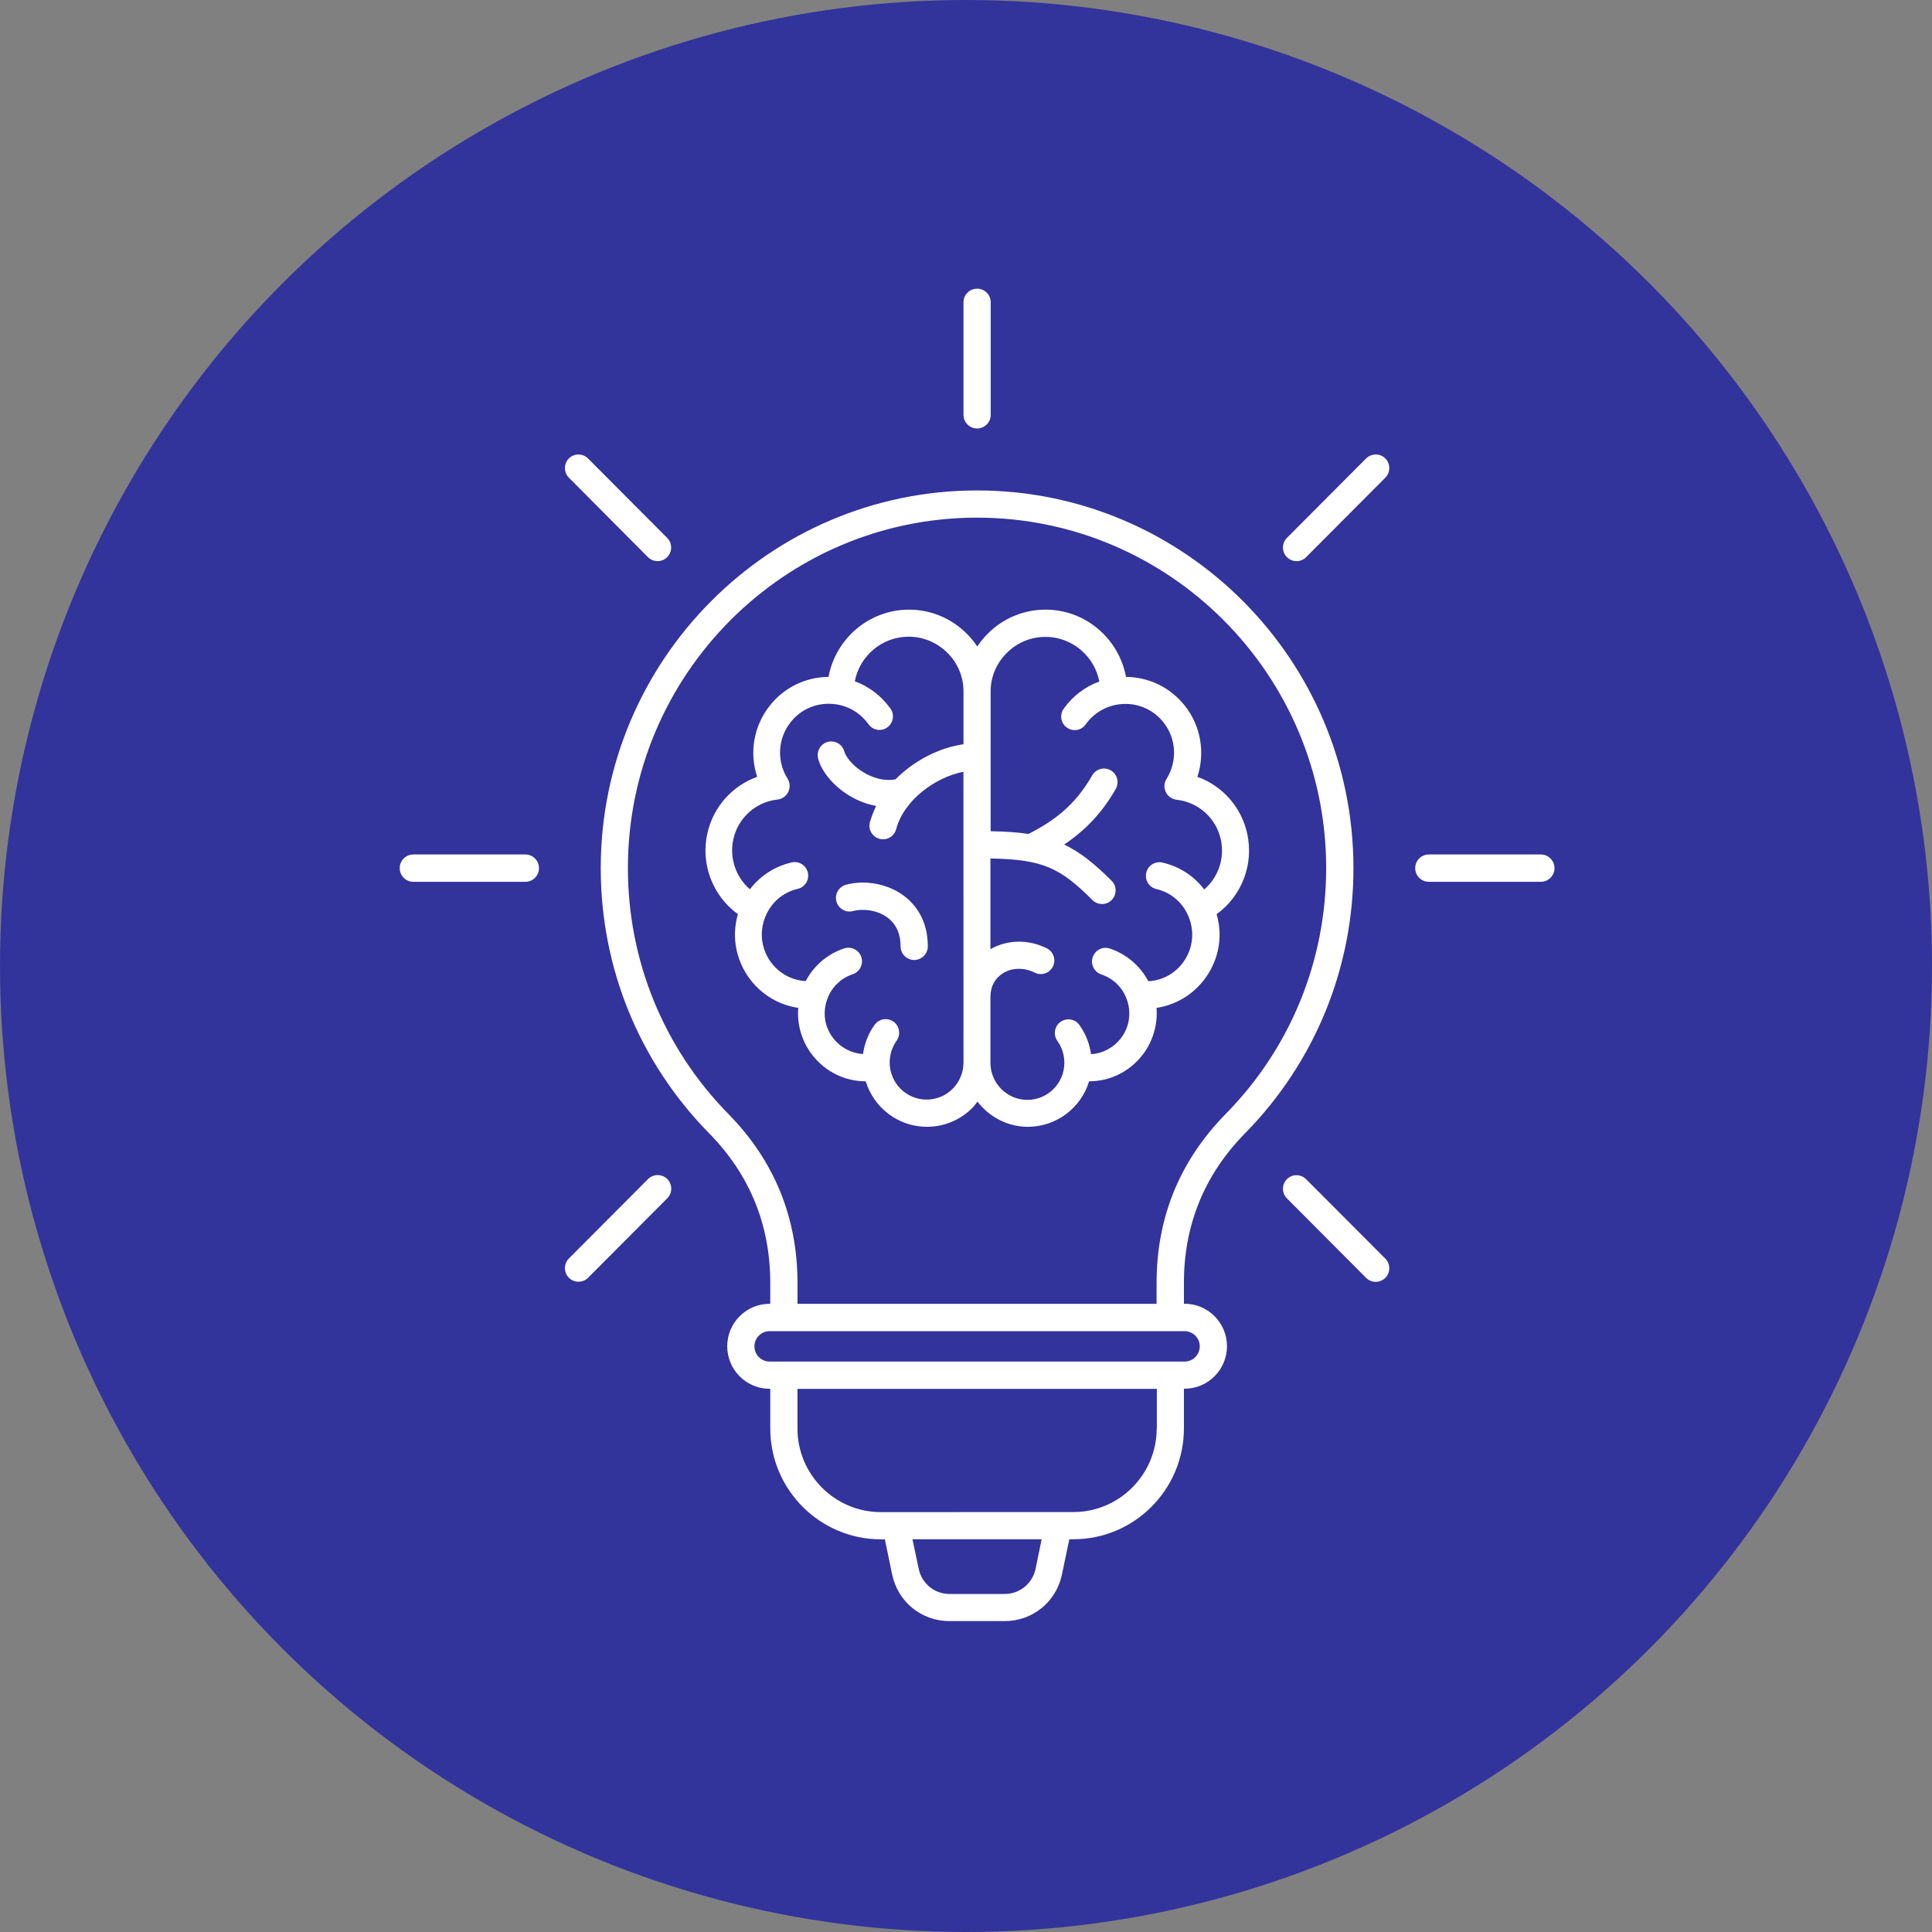
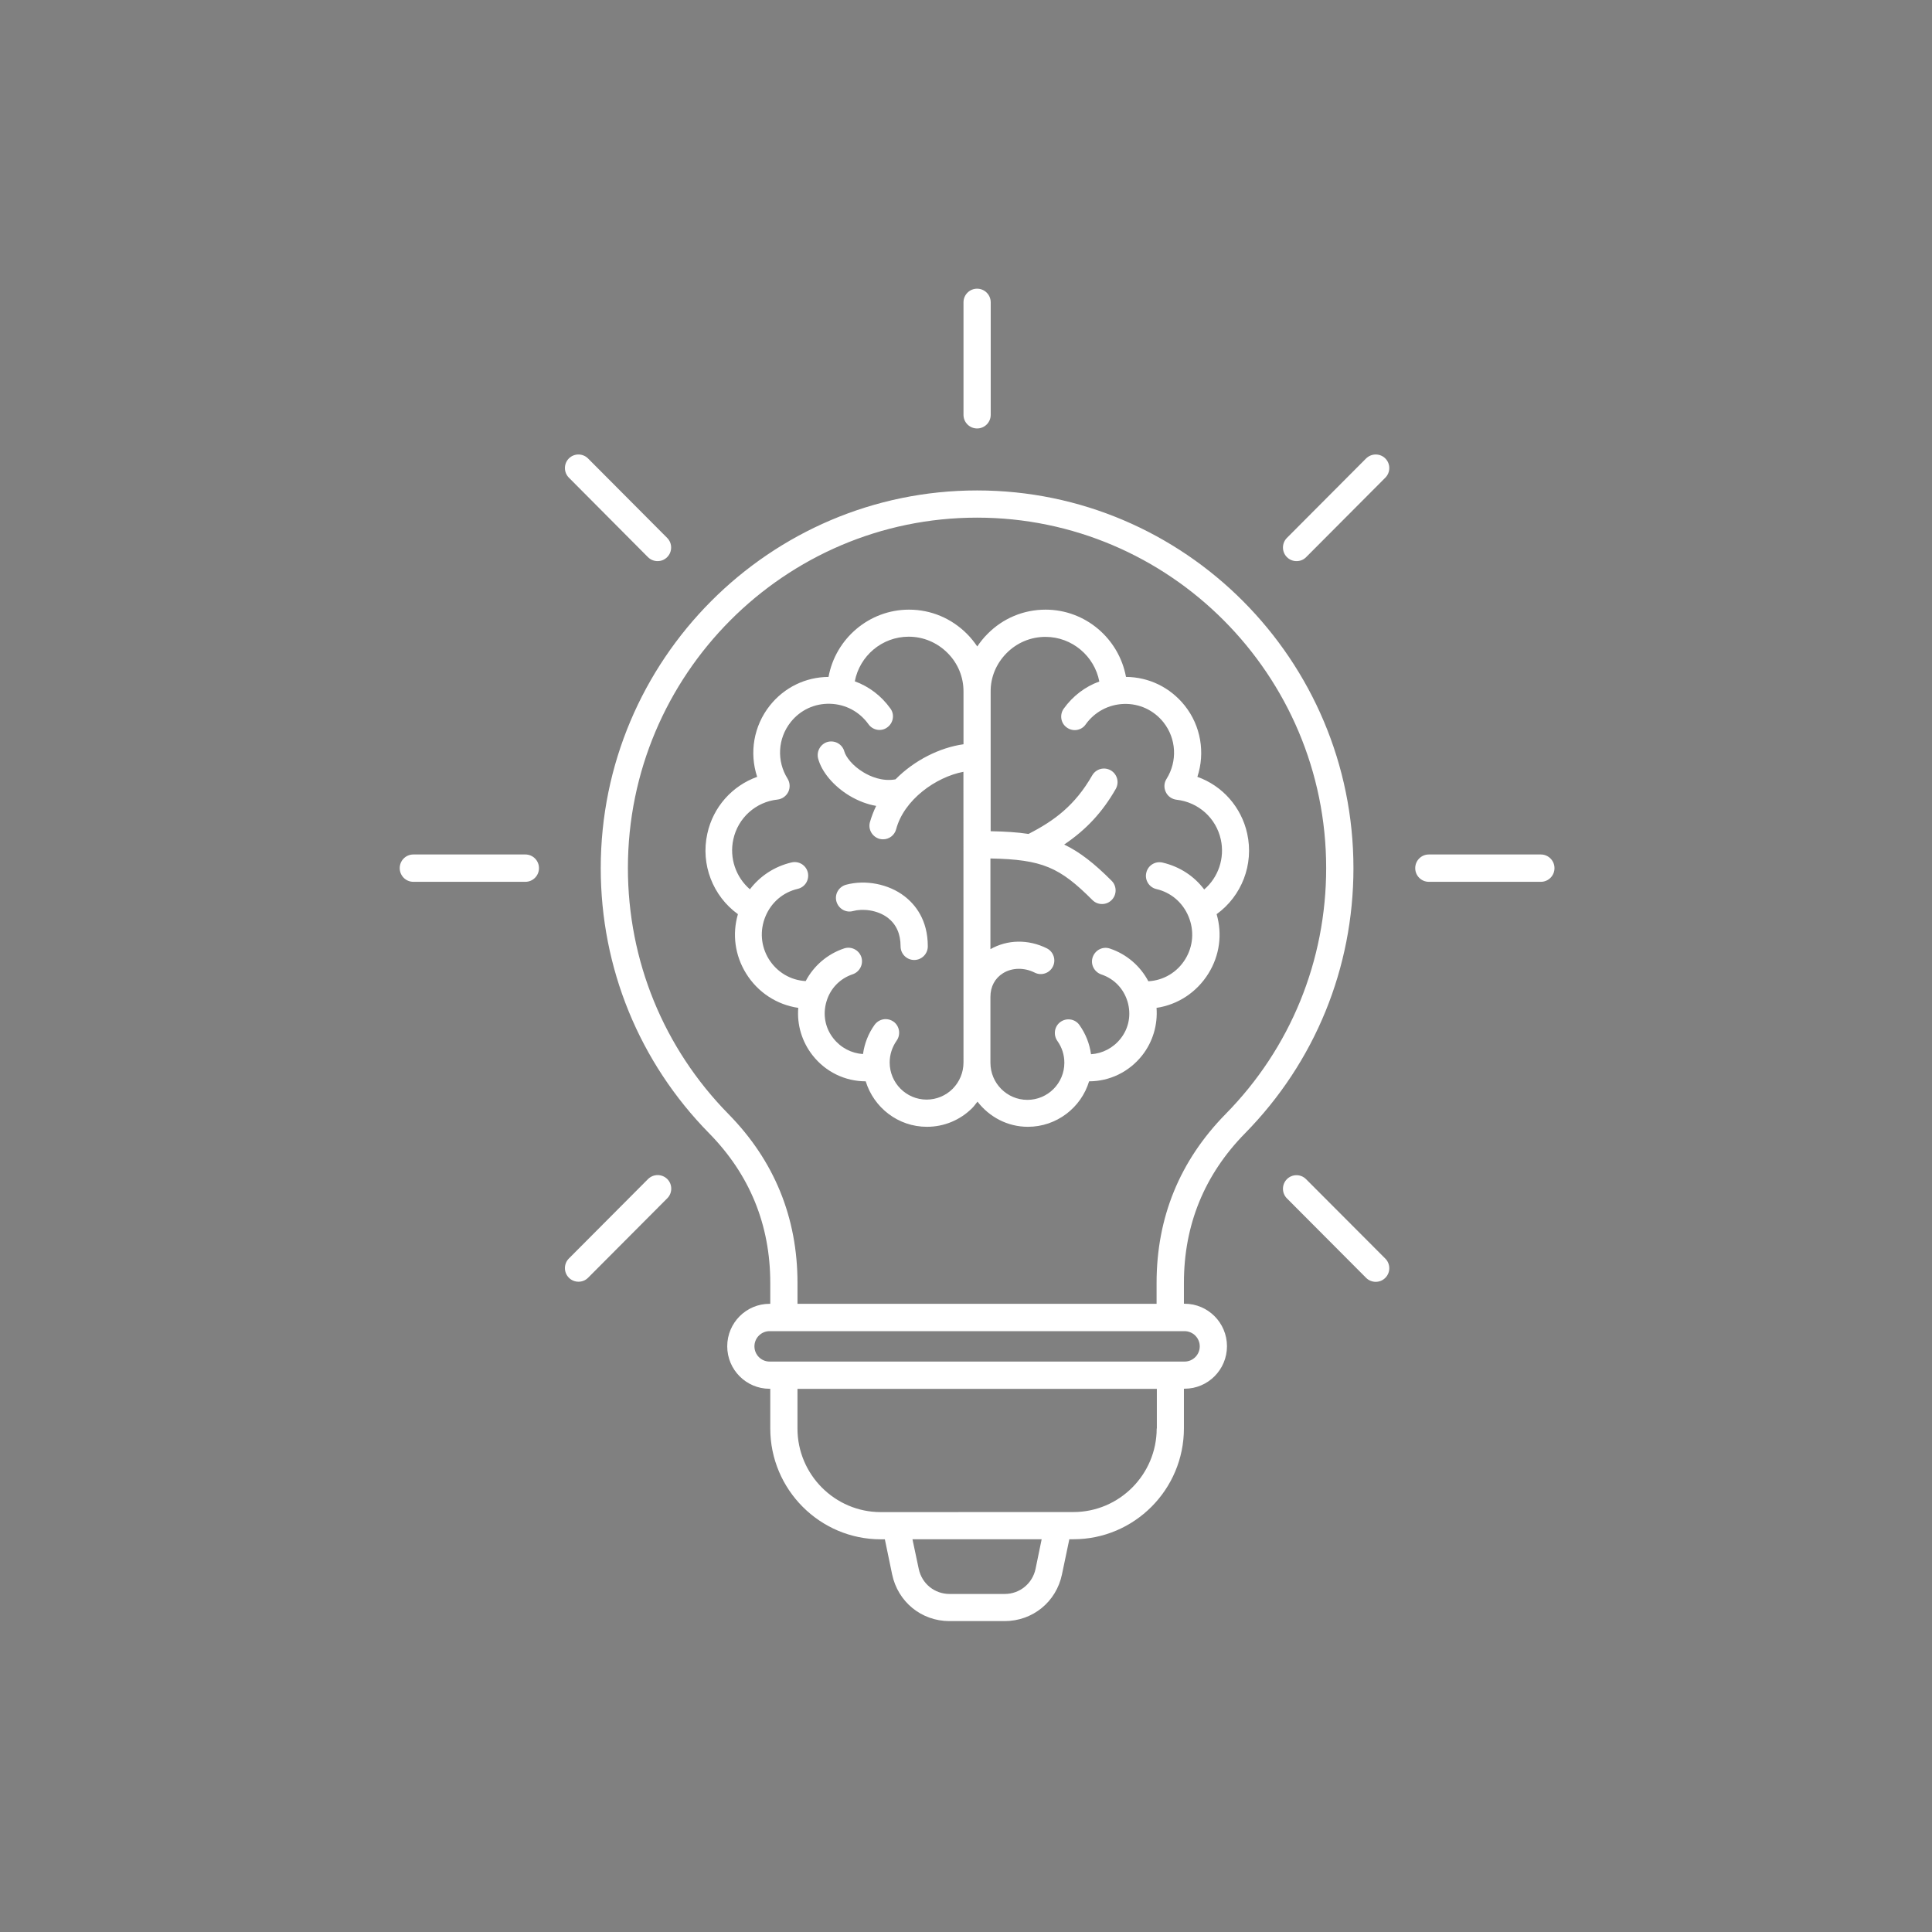
<svg xmlns="http://www.w3.org/2000/svg" width="87" height="87" viewBox="0 0 87 87" fill="none">
  <rect x="0" y="0" width="87" height="87" fill="#808080" stroke="none" />
-   <circle cx="43.5" cy="43.5" r="43.5" fill="#33339C" />
  <path d="M56.069 51.03C59.213 47.83 60.947 43.586 60.947 39.093C60.947 29.716 53.343 22.085 44 22.085C34.656 22.085 27.052 29.716 27.052 39.093C27.052 43.587 28.786 47.83 31.93 51.03C33.762 52.893 34.686 55.159 34.686 57.772V58.712H34.654C33.602 58.712 32.748 59.569 32.748 60.625C32.748 61.68 33.602 62.538 34.654 62.538H34.686V64.323C34.686 67.076 36.919 69.317 39.662 69.317H39.846L40.173 70.894C40.434 72.137 41.493 73 42.757 73H45.238C46.501 73 47.565 72.135 47.822 70.894L48.153 69.314H48.338C51.081 69.314 53.313 67.074 53.313 64.321V62.535H53.346C54.397 62.535 55.252 61.678 55.252 60.622C55.252 59.567 54.397 58.709 53.346 58.709L53.313 58.707V57.767C53.313 55.158 54.237 52.893 56.069 51.03ZM46.633 70.645C46.494 71.31 45.918 71.778 45.243 71.778H42.761C42.078 71.778 41.51 71.31 41.371 70.645L41.089 69.314H46.907L46.633 70.645ZM52.087 64.326C52.087 66.399 50.403 68.089 48.337 68.089L39.661 68.092C37.596 68.092 35.911 66.401 35.911 64.329V62.543H52.094V64.326L52.087 64.326ZM54.026 60.628C54.026 61.005 53.719 61.313 53.343 61.313H34.656C34.28 61.313 33.973 61.005 33.973 60.628C33.973 60.25 34.28 59.943 34.656 59.943H53.338C53.719 59.943 54.026 60.25 54.026 60.628ZM35.912 58.712V57.772C35.912 54.826 34.865 52.266 32.805 50.168C29.885 47.197 28.275 43.261 28.275 39.088C28.275 30.388 35.329 23.31 43.997 23.31C52.665 23.31 59.719 30.389 59.719 39.088C59.719 43.261 58.112 47.2 55.189 50.168C53.128 52.268 52.082 54.821 52.082 57.772V58.712H35.912ZM43.387 18.679V13.615C43.387 13.275 43.661 13 44 13C44.339 13 44.613 13.275 44.613 13.615V18.679C44.613 19.019 44.339 19.294 44 19.294C43.661 19.294 43.387 19.019 43.387 18.679ZM30.049 53.094C30.286 53.331 30.286 53.721 30.049 53.959L26.484 57.537C26.362 57.66 26.21 57.717 26.05 57.717C25.898 57.717 25.739 57.66 25.617 57.537C25.38 57.3 25.38 56.91 25.617 56.672L29.182 53.094C29.424 52.856 29.808 52.856 30.049 53.094ZM24.271 39.093C24.271 39.433 23.997 39.709 23.659 39.709H18.613C18.274 39.709 18 39.433 18 39.093C18 38.753 18.274 38.478 18.613 38.478H23.659C23.997 38.478 24.271 38.753 24.271 39.093ZM25.617 21.509C25.38 21.272 25.38 20.882 25.617 20.644C25.854 20.407 26.242 20.407 26.479 20.644L30.044 24.223C30.281 24.46 30.281 24.85 30.044 25.088C29.922 25.21 29.77 25.268 29.611 25.268C29.459 25.268 29.299 25.21 29.177 25.088L25.617 21.509ZM62.383 56.677C62.62 56.915 62.62 57.305 62.383 57.542C62.261 57.665 62.109 57.722 61.95 57.722C61.798 57.722 61.638 57.665 61.516 57.542L57.951 53.964C57.714 53.727 57.714 53.337 57.951 53.099C58.188 52.861 58.576 52.861 58.813 53.099L62.383 56.677ZM70 39.093C70 39.433 69.726 39.709 69.387 39.709H64.341C64.003 39.709 63.729 39.433 63.729 39.093C63.729 38.753 64.003 38.478 64.341 38.478H69.387C69.723 38.478 70 38.753 70 39.093ZM62.383 20.645C62.62 20.882 62.62 21.272 62.383 21.51L58.818 25.088C58.696 25.211 58.544 25.268 58.384 25.268C58.232 25.268 58.073 25.211 57.951 25.088C57.714 24.851 57.714 24.46 57.951 24.223L61.516 20.645C61.758 20.407 62.147 20.407 62.383 20.645ZM41.78 42.614C41.78 42.954 41.506 43.229 41.167 43.229C40.828 43.229 40.554 42.954 40.554 42.614C40.554 42.056 40.362 41.629 39.986 41.334C39.5 40.964 38.833 40.911 38.411 41.026C38.085 41.116 37.754 40.916 37.664 40.591C37.574 40.264 37.773 39.931 38.097 39.841C38.977 39.603 40.019 39.809 40.731 40.359C41.212 40.731 41.78 41.416 41.78 42.614ZM54.422 43.829C54.921 43.022 55.048 42.069 54.786 41.166C55.91 40.354 56.47 38.933 56.164 37.543C55.902 36.34 55.04 35.38 53.919 34.982C54.275 33.9 54.079 32.684 53.346 31.769C52.696 30.957 51.739 30.489 50.705 30.482C50.386 28.759 48.881 27.453 47.082 27.453C46.093 27.453 45.161 27.843 44.466 28.549C44.294 28.721 44.139 28.914 44.007 29.111C43.873 28.914 43.721 28.721 43.549 28.549C42.846 27.843 41.922 27.453 40.933 27.453C39.134 27.453 37.621 28.766 37.31 30.482C36.276 30.489 35.319 30.954 34.669 31.769C33.936 32.692 33.737 33.9 34.096 34.982C32.972 35.385 32.112 36.34 31.851 37.543C31.544 38.933 32.105 40.353 33.229 41.166C32.967 42.069 33.094 43.017 33.593 43.829C34.121 44.687 34.983 45.245 35.947 45.385C35.882 46.147 36.114 46.915 36.592 47.523C37.18 48.273 38.06 48.693 38.984 48.693C39.348 49.878 40.444 50.741 41.74 50.741C42.512 50.741 43.233 50.441 43.781 49.896C43.87 49.806 43.94 49.703 44.017 49.608C44.546 50.293 45.363 50.741 46.287 50.741C47.583 50.741 48.687 49.876 49.043 48.693C49.967 48.693 50.847 48.27 51.435 47.523C51.913 46.915 52.138 46.147 52.08 45.385C53.032 45.245 53.894 44.687 54.422 43.829ZM43.387 47.843C43.387 48.29 43.215 48.708 42.901 49.028C42.59 49.34 42.169 49.516 41.727 49.516C40.808 49.516 40.063 48.765 40.063 47.845C40.063 47.493 40.173 47.155 40.374 46.865C40.571 46.59 40.509 46.205 40.24 46.007C40.13 45.93 40.003 45.892 39.884 45.892C39.692 45.892 39.507 45.982 39.385 46.147C39.104 46.538 38.927 46.993 38.862 47.465C38.346 47.433 37.861 47.183 37.529 46.76C37.153 46.287 37.043 45.677 37.218 45.095C37.39 44.512 37.823 44.064 38.399 43.872C38.718 43.762 38.89 43.417 38.787 43.097C38.678 42.777 38.334 42.604 38.015 42.707C37.263 42.957 36.645 43.487 36.281 44.179C35.598 44.142 34.985 43.777 34.616 43.182C34.26 42.599 34.208 41.901 34.469 41.269C34.731 40.636 35.259 40.181 35.925 40.026C36.251 39.949 36.453 39.623 36.378 39.291C36.301 38.963 35.977 38.761 35.645 38.836C34.88 39.016 34.23 39.443 33.769 40.046C33.139 39.501 32.837 38.643 33.022 37.798C33.231 36.83 34.036 36.108 35.013 36.005C35.222 35.98 35.401 35.853 35.498 35.66C35.588 35.468 35.576 35.245 35.466 35.065C34.968 34.272 35.02 33.255 35.606 32.517C36.039 31.972 36.684 31.672 37.38 31.692C38.075 31.712 38.7 32.044 39.109 32.614C39.306 32.889 39.689 32.955 39.956 32.754C40.23 32.557 40.295 32.172 40.095 31.904C39.687 31.334 39.131 30.912 38.493 30.681C38.71 29.536 39.719 28.671 40.918 28.671C41.58 28.671 42.201 28.934 42.672 29.406C43.138 29.874 43.392 30.494 43.387 31.147V33.515C42.328 33.662 41.174 34.232 40.325 35.095C39.719 35.205 39.176 34.955 38.889 34.782C38.386 34.482 38.092 34.085 38.022 33.842C37.933 33.515 37.601 33.325 37.275 33.407C36.949 33.497 36.759 33.83 36.841 34.157C37.001 34.765 37.544 35.405 38.257 35.835C38.645 36.065 39.047 36.22 39.455 36.29C39.34 36.528 39.246 36.77 39.173 37.025C39.084 37.353 39.283 37.685 39.607 37.776C39.657 37.788 39.717 37.795 39.767 37.795C40.036 37.795 40.282 37.615 40.355 37.34C40.706 36.015 42.141 34.99 43.384 34.755L43.387 47.843ZM52.067 40.034C52.73 40.186 53.261 40.641 53.523 41.276C53.784 41.909 53.732 42.607 53.376 43.189C53.012 43.785 52.394 44.15 51.711 44.187C51.347 43.497 50.729 42.964 49.977 42.714C49.658 42.604 49.314 42.784 49.205 43.104C49.095 43.424 49.274 43.77 49.593 43.88C50.166 44.072 50.595 44.512 50.774 45.102C50.946 45.685 50.839 46.292 50.463 46.768C50.131 47.19 49.646 47.44 49.13 47.473C49.065 47 48.888 46.55 48.606 46.155C48.41 45.88 48.026 45.822 47.752 46.02C47.478 46.218 47.421 46.603 47.617 46.878C47.822 47.165 47.929 47.505 47.929 47.858C47.929 48.781 47.181 49.528 46.264 49.528C45.345 49.528 44.6 48.778 44.6 47.858V44.887C44.6 44.427 44.804 44.05 45.168 43.824C45.577 43.569 46.125 43.562 46.596 43.799C46.895 43.952 47.266 43.824 47.413 43.524C47.565 43.224 47.438 42.852 47.139 42.704C46.304 42.289 45.365 42.307 44.6 42.742V38.658C46.942 38.703 47.719 39.056 49.192 40.529C49.314 40.651 49.466 40.709 49.626 40.709C49.785 40.709 49.937 40.651 50.059 40.529C50.296 40.291 50.296 39.901 50.059 39.664C49.274 38.876 48.617 38.363 47.921 38.031C48.915 37.358 49.638 36.583 50.243 35.528C50.41 35.233 50.313 34.862 50.019 34.69C49.725 34.522 49.356 34.62 49.184 34.915C48.407 36.273 47.468 36.963 46.314 37.553C45.816 37.476 45.255 37.443 44.61 37.431V31.169V31.162V31.154C44.602 30.502 44.859 29.886 45.325 29.414C45.791 28.941 46.416 28.679 47.079 28.679C48.278 28.679 49.287 29.549 49.503 30.689C48.866 30.919 48.31 31.342 47.901 31.912C47.705 32.187 47.767 32.572 48.041 32.762C48.315 32.96 48.699 32.897 48.888 32.622C49.289 32.059 49.922 31.719 50.617 31.699C51.312 31.679 51.958 31.982 52.391 32.525C52.972 33.255 53.029 34.277 52.531 35.073C52.416 35.253 52.404 35.475 52.498 35.668C52.588 35.86 52.772 35.988 52.984 36.013C53.966 36.123 54.763 36.838 54.975 37.806C55.159 38.651 54.86 39.509 54.227 40.054C53.769 39.446 53.119 39.023 52.351 38.843C52.02 38.766 51.694 38.971 51.619 39.298C51.539 39.624 51.743 39.956 52.067 40.034Z" fill="white" />
</svg>